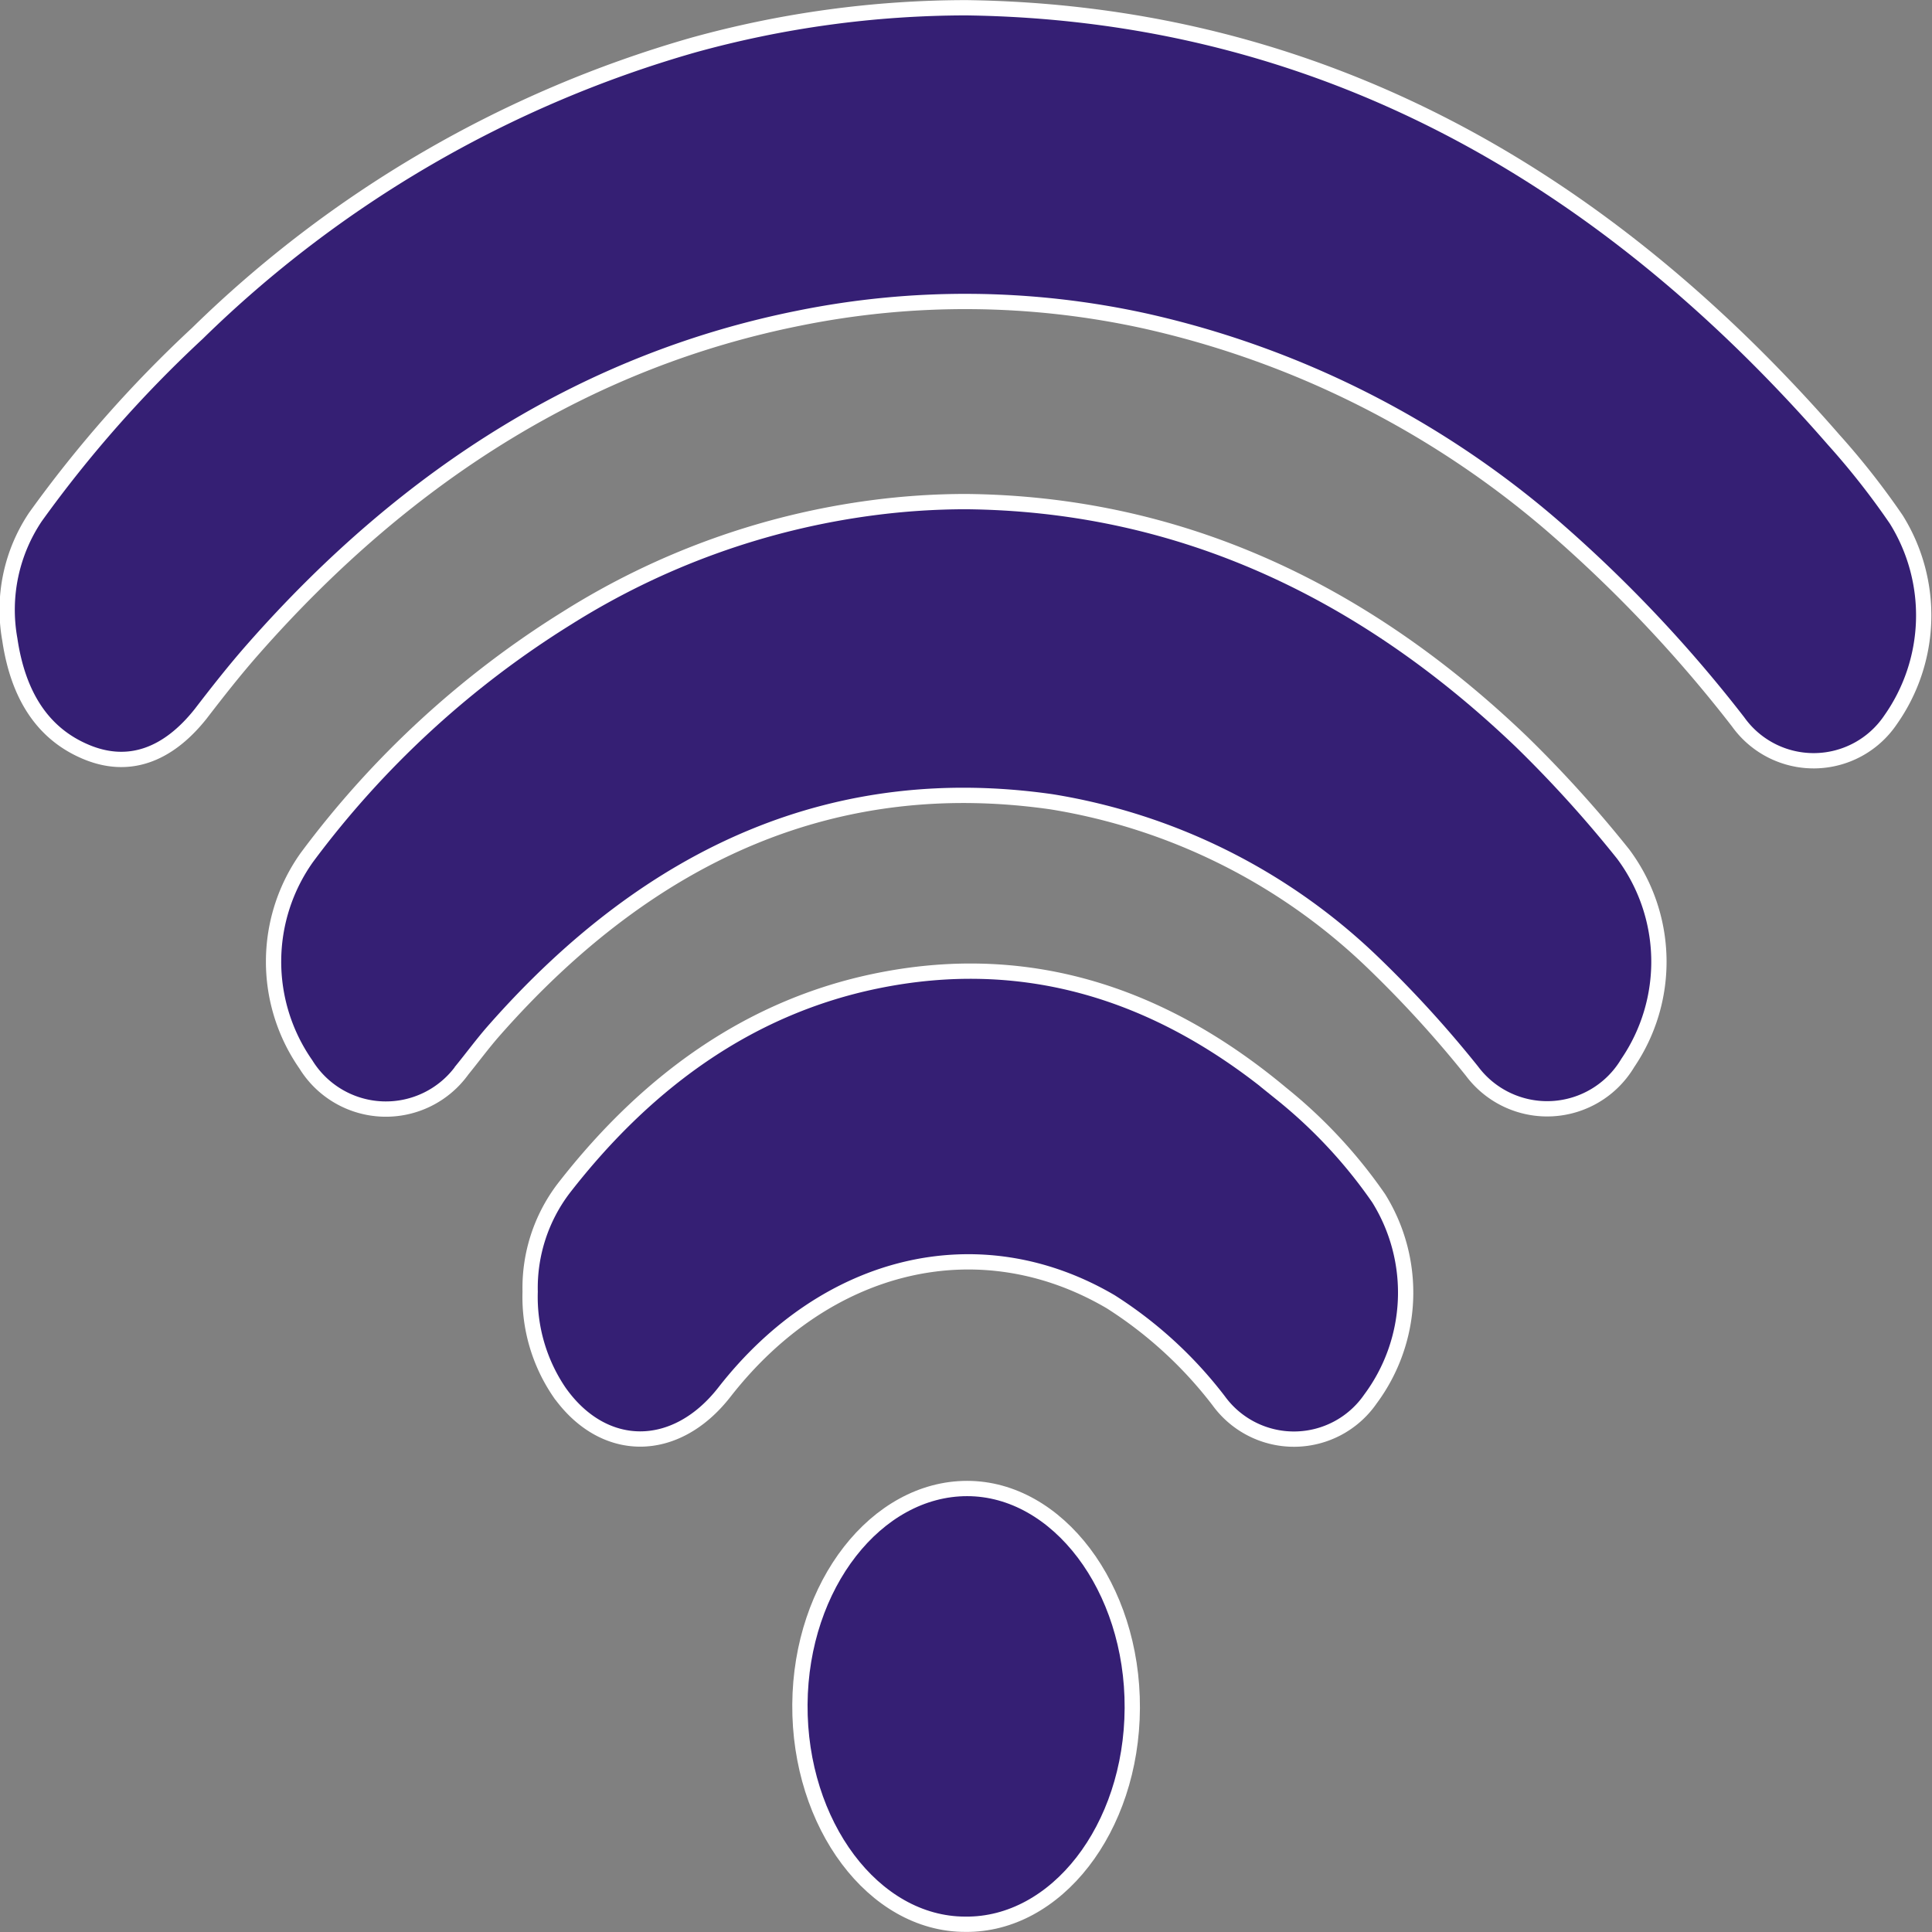
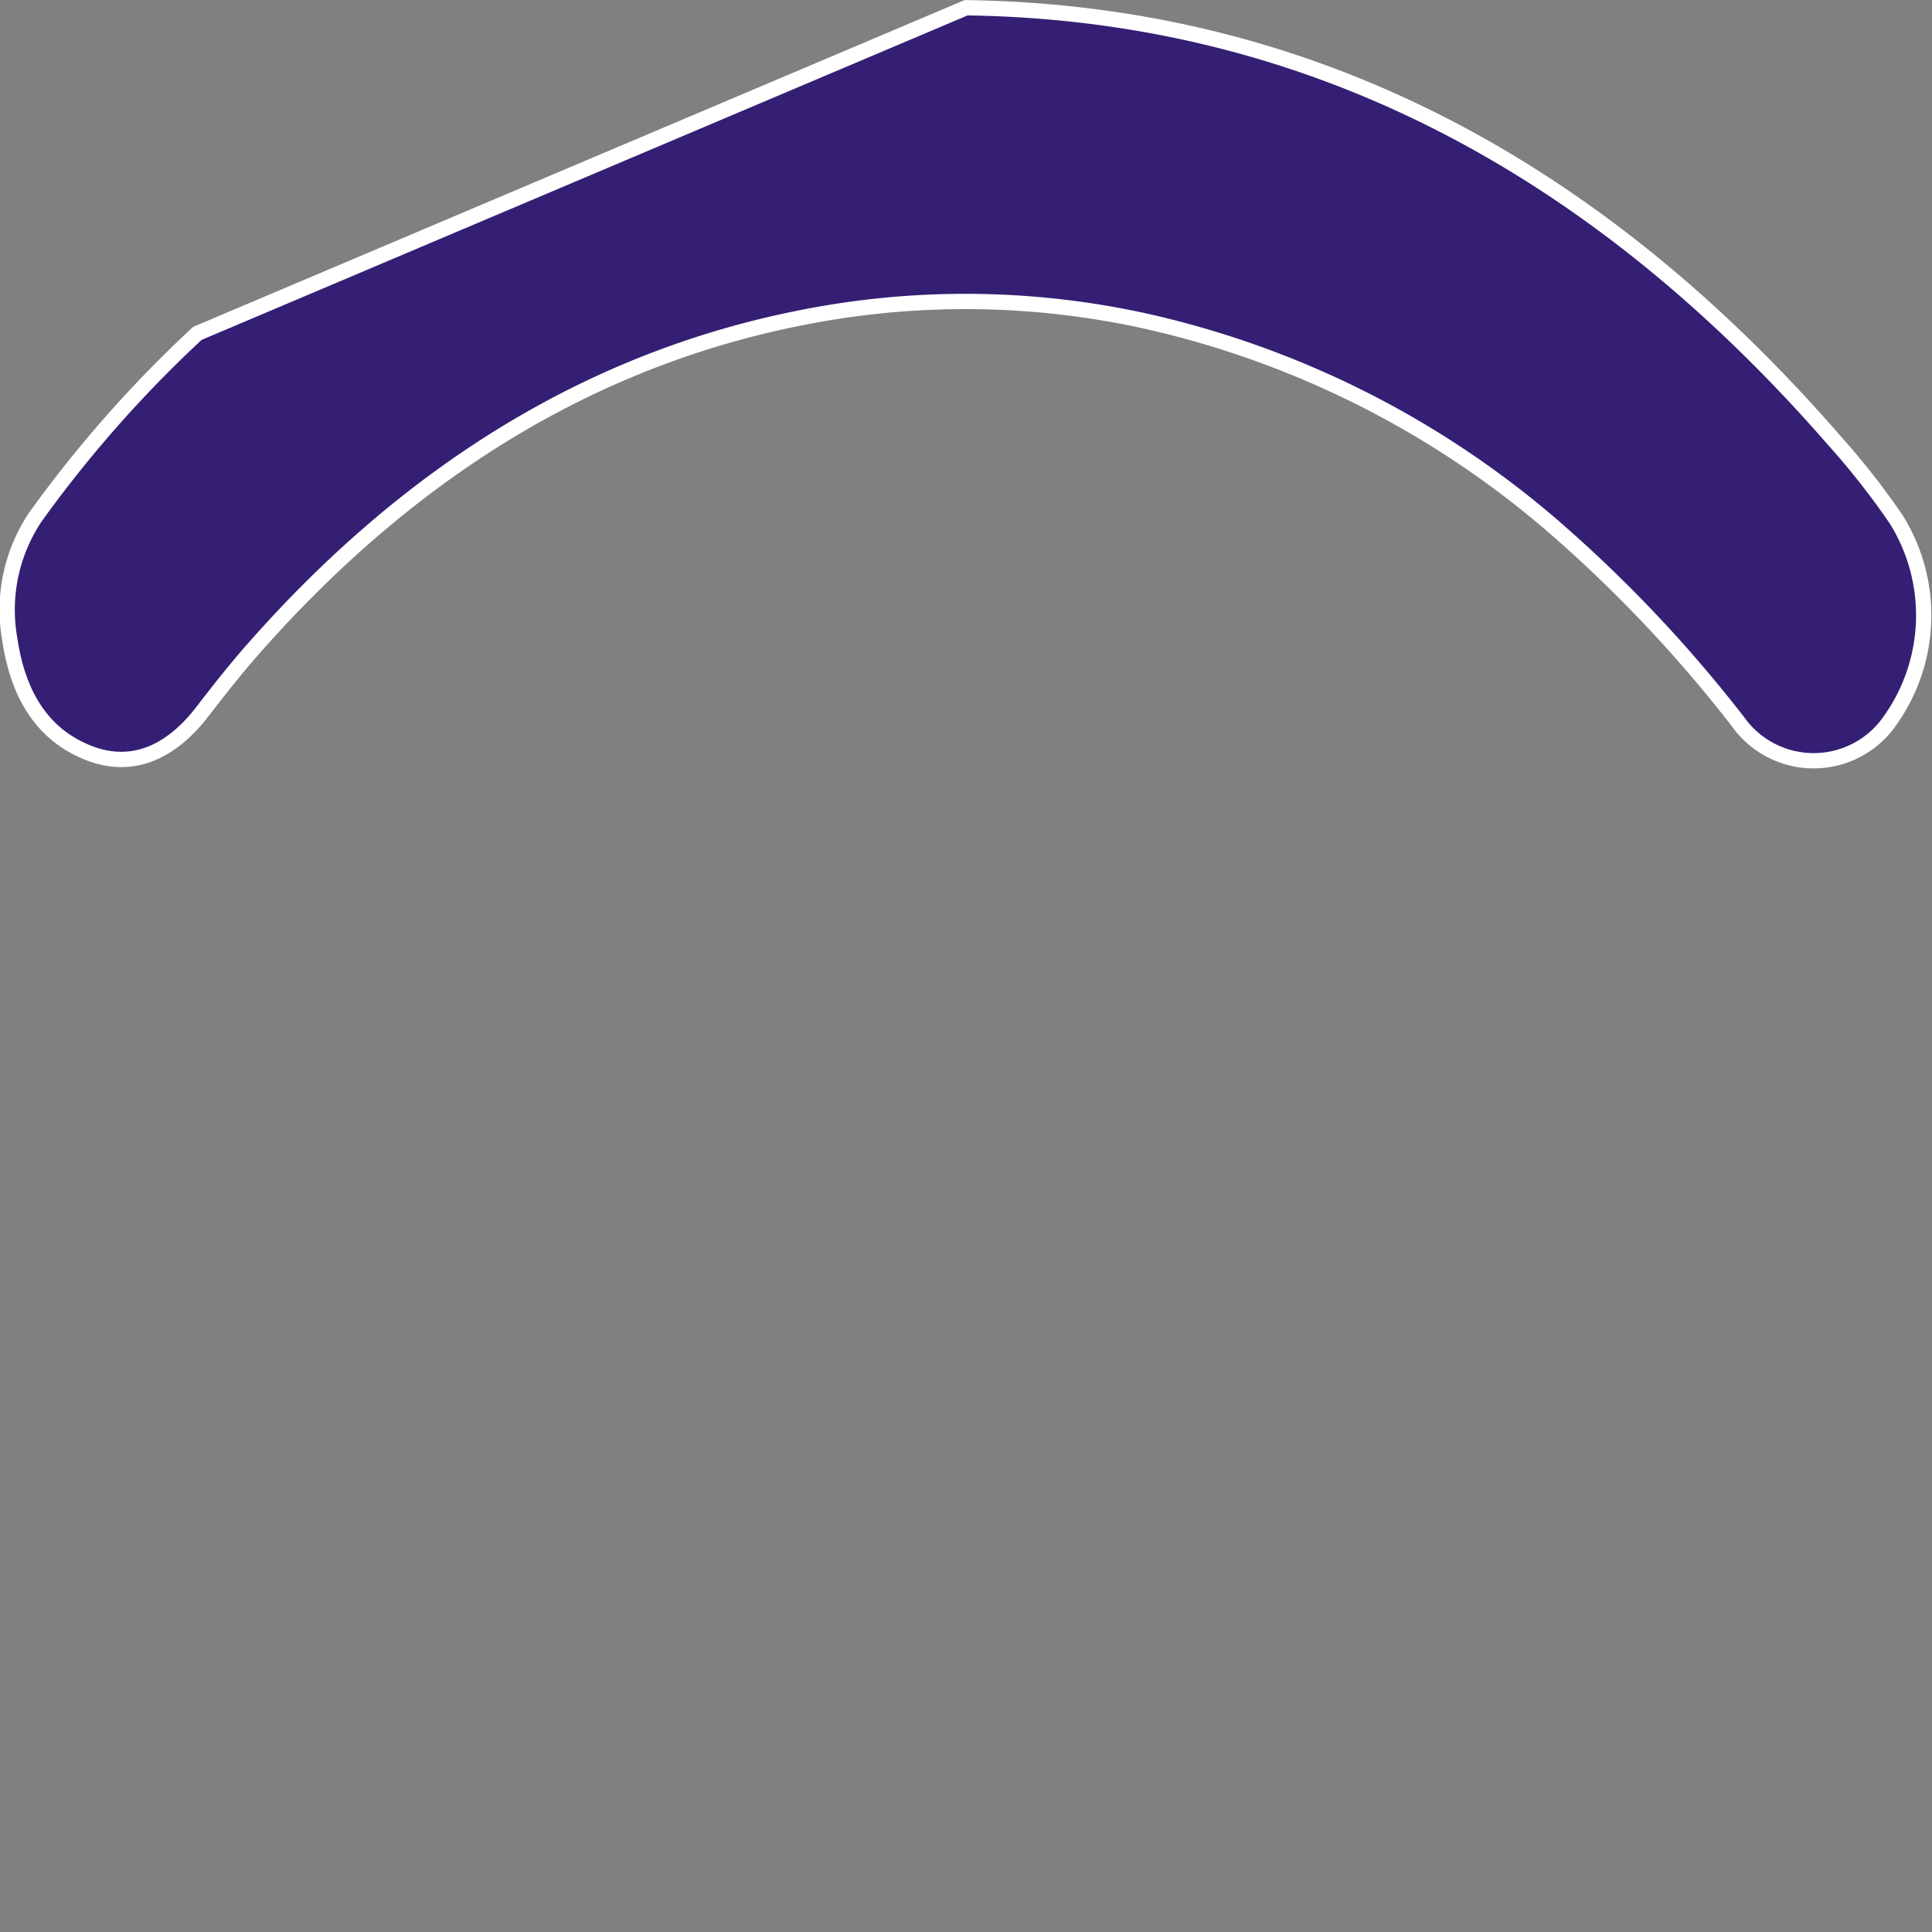
<svg xmlns="http://www.w3.org/2000/svg" viewBox="0 0 94.75 94.75">
  <rect x="0" y="0" width="94.75" height="94.75" fill="#808080" stroke="none" />
  <defs>
    <style>.cls-1{fill:#351f74;stroke:#fff;stroke-miterlimit:10;stroke-width:0.75px;}</style>
  </defs>
  <title>Recurso 111</title>
  <g data-name="Capa 2" id="Capa_2">
    <g data-name="1H" id="_1H">
-       <path d="M47.38.38C63.54.6,77.75,7.58,89.93,21.57A37.5,37.5,0,0,1,93,25.48a8.89,8.89,0,0,1-.28,9.82,4.55,4.55,0,0,1-7.48.1,66.84,66.84,0,0,0-9.15-9.66,46,46,0,0,0-19.94-10,41.09,41.09,0,0,0-17-.13Q24,18.65,12.39,31.86c-.88,1-1.72,2.07-2.55,3.15-1.59,2-3.5,2.75-5.61,1.87S.89,34.14.48,31.35a8.17,8.17,0,0,1,1.26-6,60.3,60.3,0,0,1,7.94-9A57.21,57.21,0,0,1,34,2.21,50.35,50.35,0,0,1,47.38.38Z" class="cls-1" />
-       <path d="M47.39,24.6c10,.1,19.1,4,27.21,11.76a59.87,59.87,0,0,1,5,5.52,8.83,8.83,0,0,1,.23,10.25,4.6,4.6,0,0,1-7.64.4,55.57,55.57,0,0,0-5-5.46,29.48,29.48,0,0,0-15.63-7.75Q36,37.1,24.15,50.63c-.51.59-1,1.25-1.48,1.84A4.61,4.61,0,0,1,15,52.2a8.81,8.81,0,0,1,.05-10.15A46.39,46.39,0,0,1,27.81,30.31a37.21,37.21,0,0,1,15-5.41A35.22,35.22,0,0,1,47.39,24.6Z" class="cls-1" />
-       <path d="M26,63.35a8.06,8.06,0,0,1,1.63-5.05c4.28-5.52,9.38-8.95,15.3-10.18,7.17-1.49,13.82.42,19.93,5.53a24.25,24.25,0,0,1,4.75,5.11,8.75,8.75,0,0,1-.4,9.85,4.56,4.56,0,0,1-7.44.09,20.54,20.54,0,0,0-5.3-4.86c-6.41-3.76-13.92-2-18.94,4.43-2.4,3.08-5.94,3.06-8.1,0A8.3,8.3,0,0,1,26,63.35Z" class="cls-1" />
-       <path d="M47.34,94.37c-4.5,0-8.15-4.9-8.11-10.78S43,73,47.43,73s8.13,4.84,8.1,10.77S51.79,94.42,47.34,94.37Z" class="cls-1" />
+       <path d="M47.38.38C63.54.6,77.75,7.58,89.93,21.57A37.5,37.5,0,0,1,93,25.48a8.89,8.89,0,0,1-.28,9.82,4.55,4.55,0,0,1-7.48.1,66.84,66.84,0,0,0-9.15-9.66,46,46,0,0,0-19.94-10,41.09,41.09,0,0,0-17-.13Q24,18.65,12.39,31.86c-.88,1-1.72,2.07-2.55,3.15-1.59,2-3.5,2.75-5.61,1.87S.89,34.14.48,31.35a8.17,8.17,0,0,1,1.26-6,60.3,60.3,0,0,1,7.94-9Z" class="cls-1" />
    </g>
  </g>
</svg>